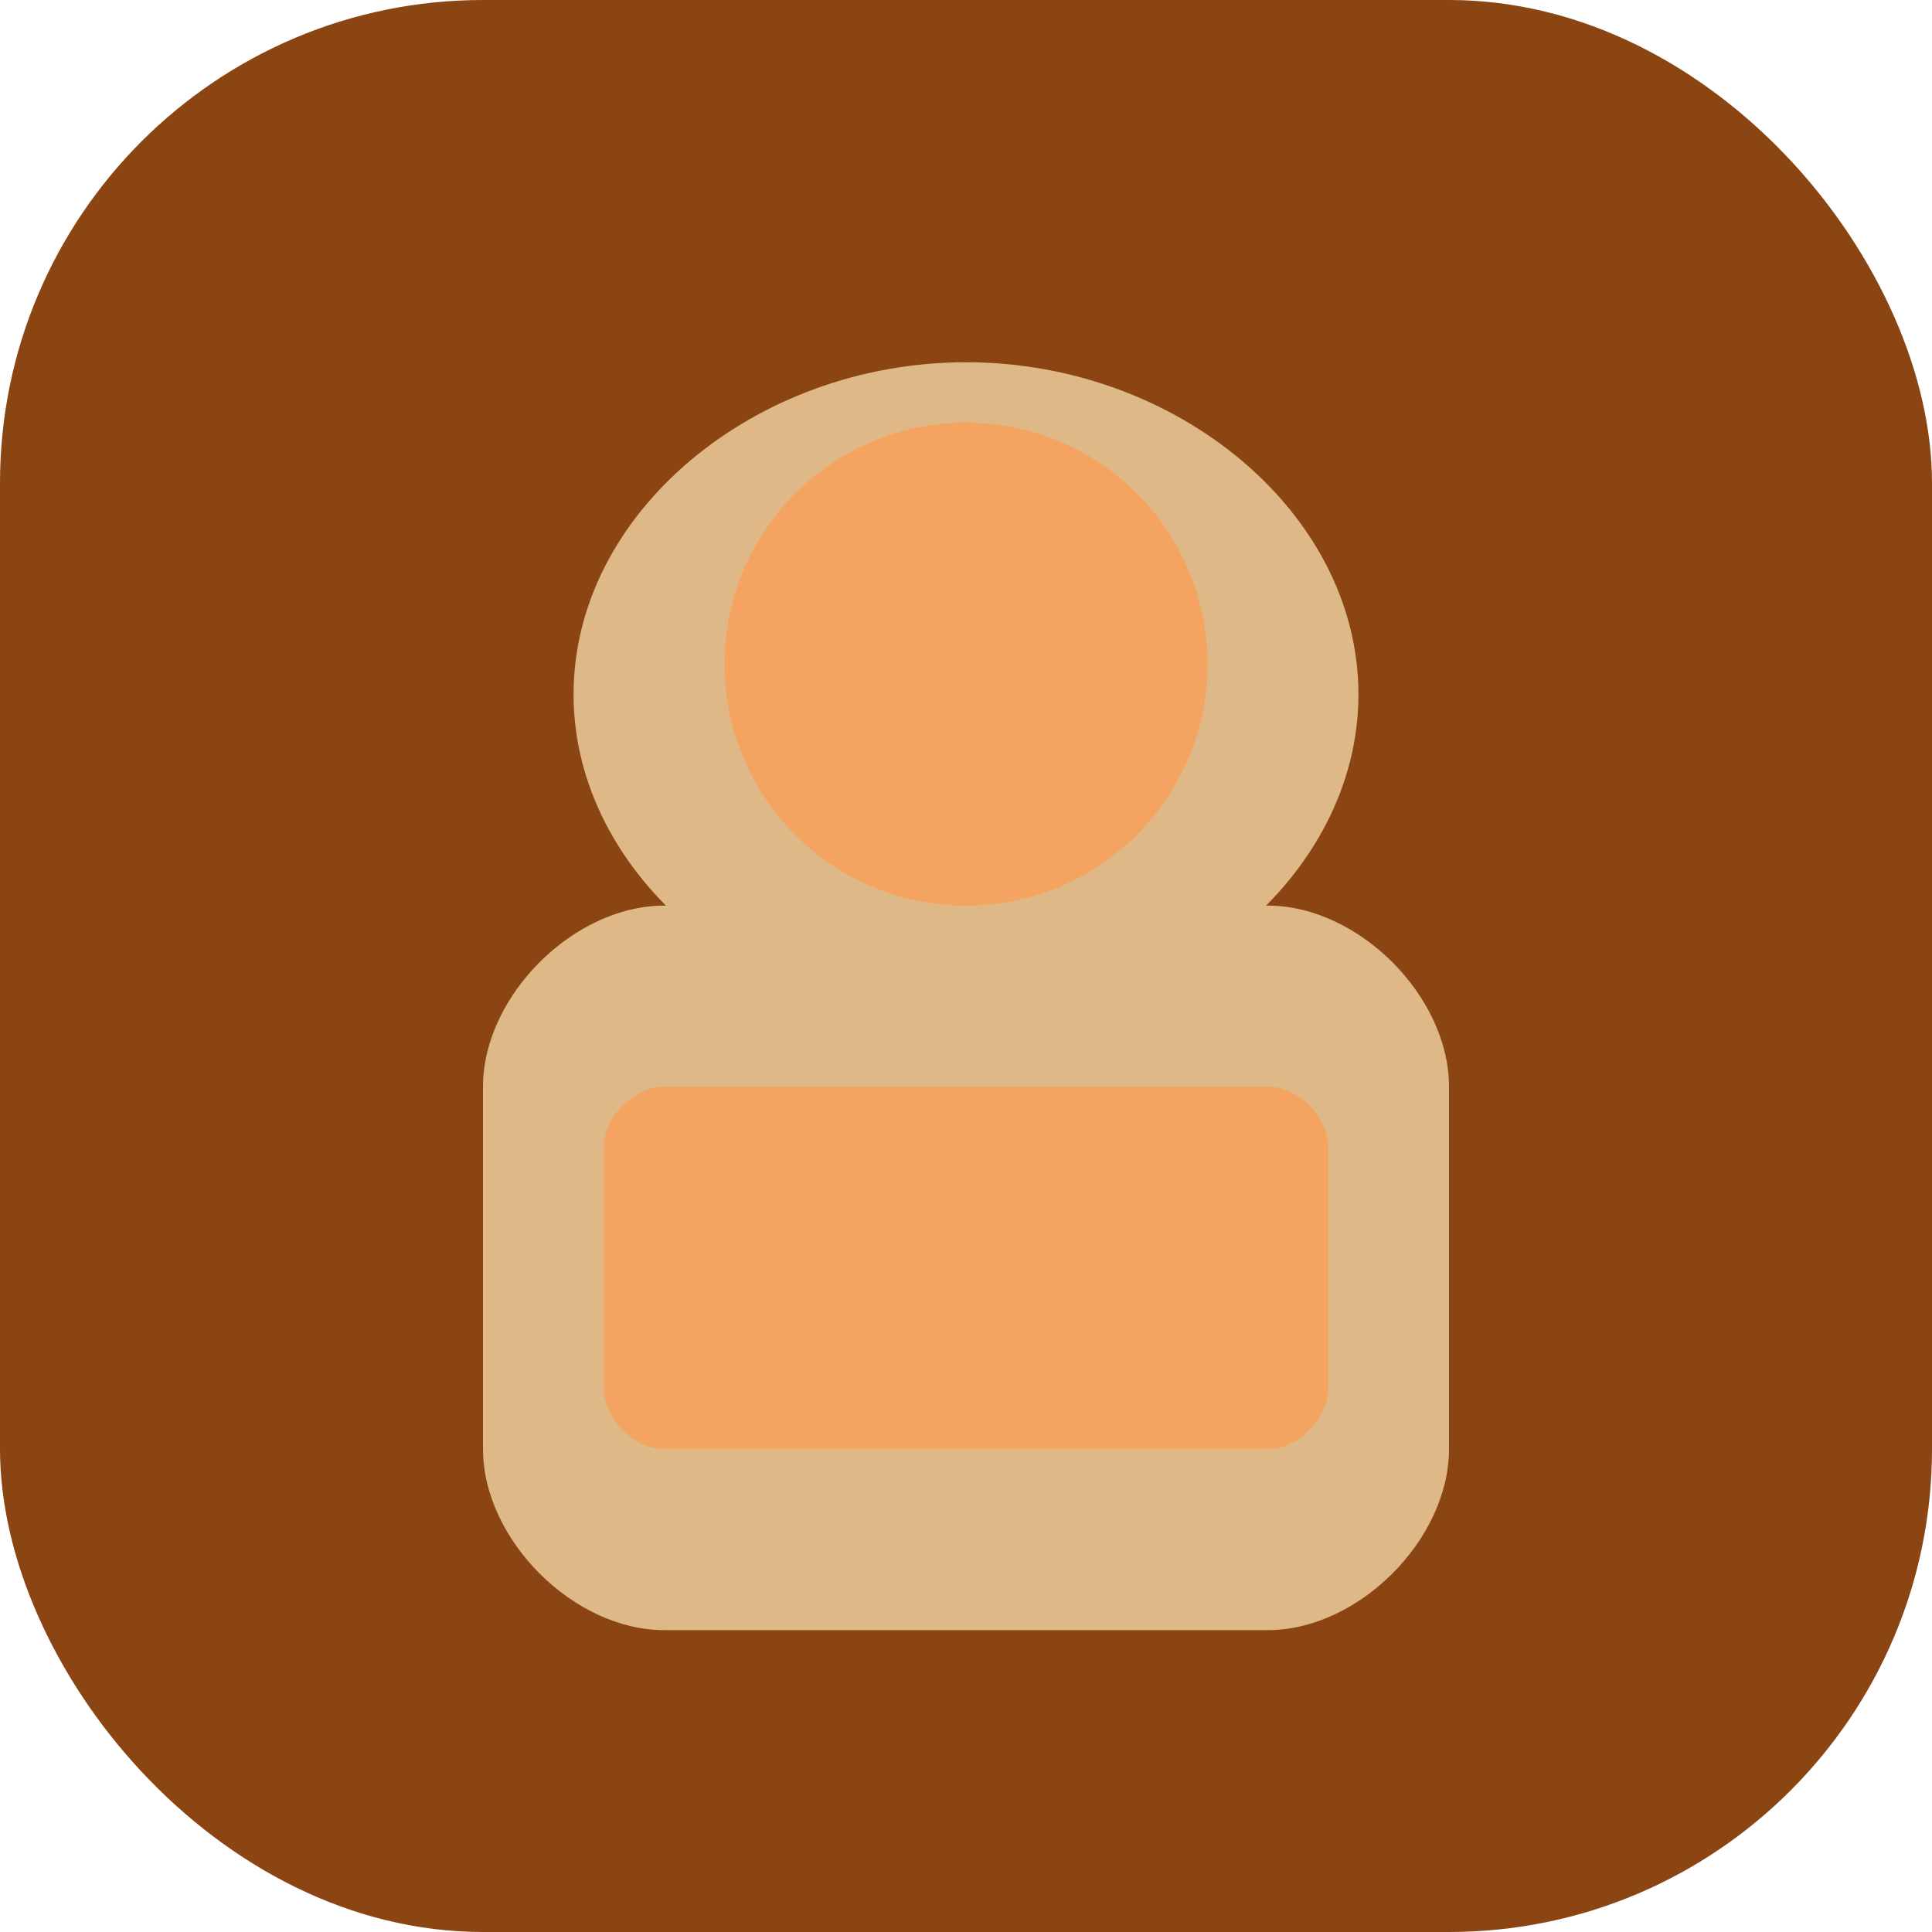
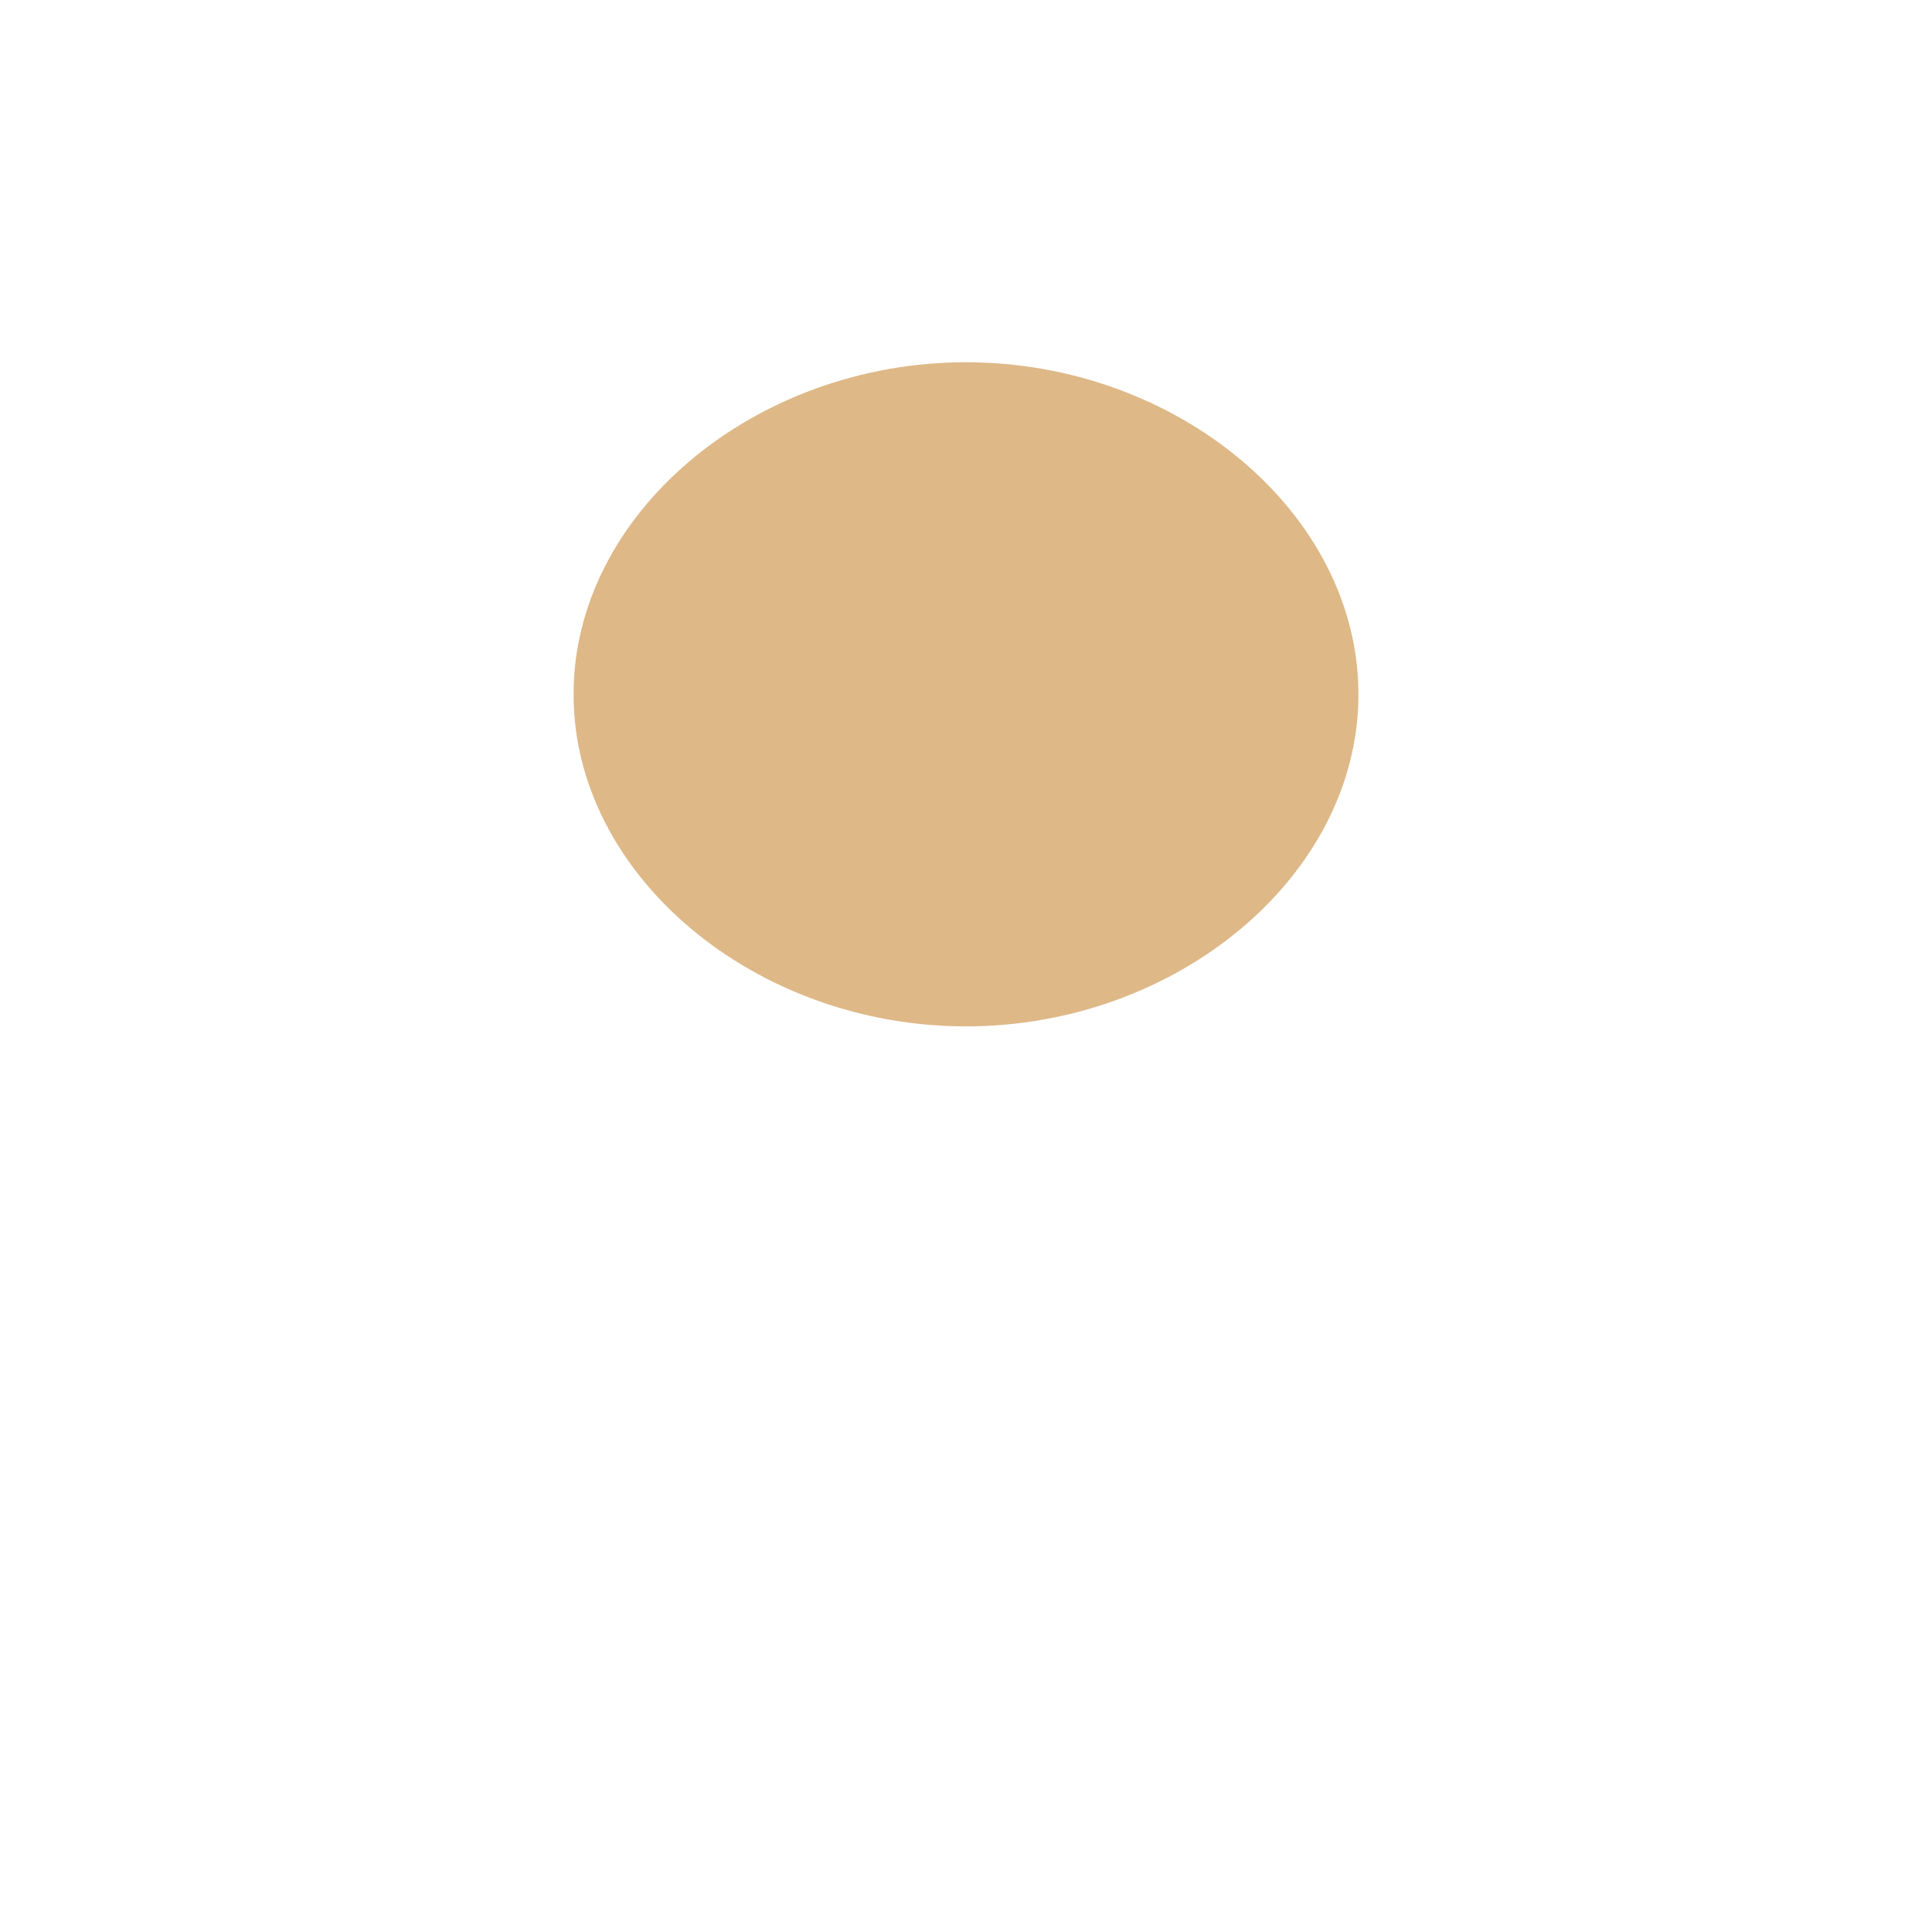
<svg xmlns="http://www.w3.org/2000/svg" width="32" height="32" viewBox="0 0 32 32" fill="none">
-   <rect width="32" height="32" rx="8" fill="#8B4513" />
  <path d="M16 6C12.5 6 9.5 8.5 9.5 11.5C9.5 14.5 12.5 17 16 17C19.5 17 22.5 14.5 22.5 11.5C22.5 8.5 19.5 6 16 6Z" fill="#DEB887" />
-   <path d="M16 15C18.209 15 20 13.209 20 11C20 8.791 18.209 7 16 7C13.791 7 12 8.791 12 11C12 13.209 13.791 15 16 15Z" fill="#F4A460" />
-   <path d="M8 18C8 16.5 9.5 15 11 15H21C22.5 15 24 16.5 24 18V24C24 25.5 22.5 27 21 27H11C9.5 27 8 25.5 8 24V18Z" fill="#DEB887" />
-   <path d="M10 19C10 18.5 10.5 18 11 18H21C21.5 18 22 18.5 22 19V23C22 23.5 21.5 24 21 24H11C10.5 24 10 23.5 10 23V19Z" fill="#F4A460" />
</svg>